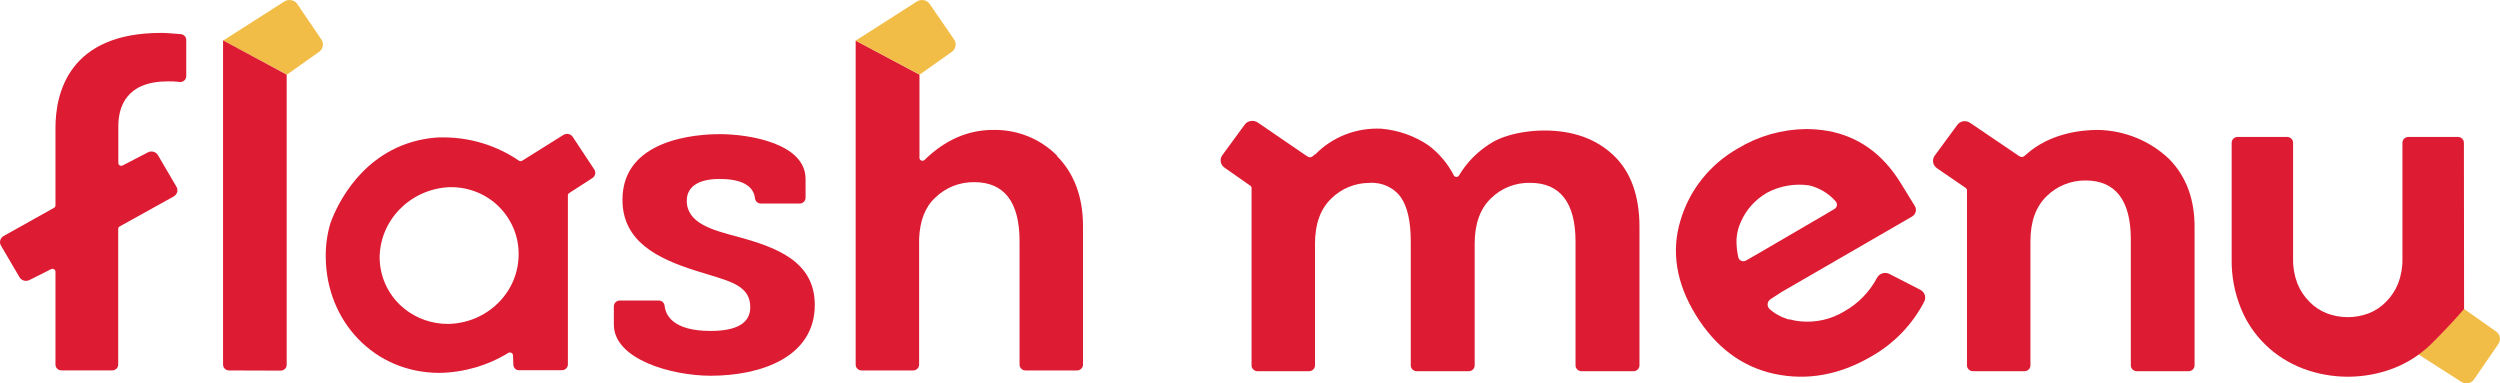
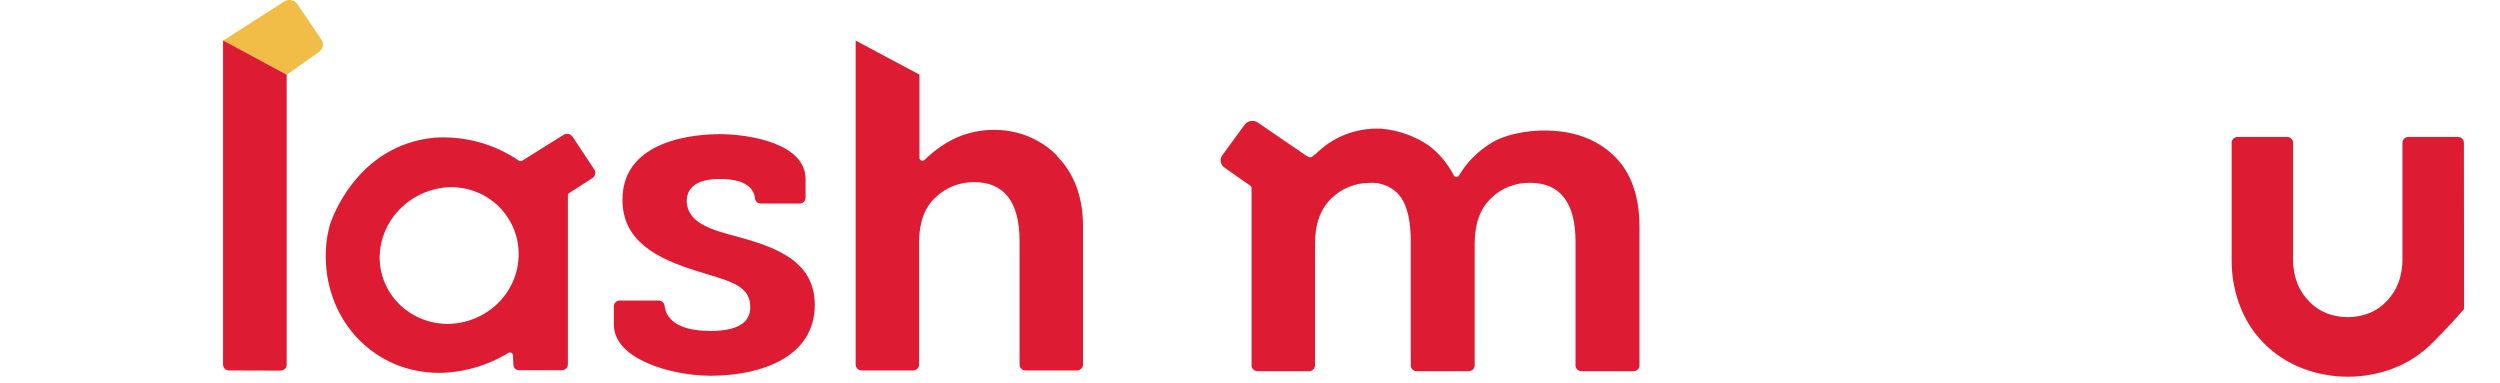
<svg xmlns="http://www.w3.org/2000/svg" width="150px" height="23px" viewBox="0 0 150 23" version="1.1">
  <title>B3EE0AEC-0B61-4D3A-B332-28FC8E6C2530</title>
  <g id="DESK" stroke="none" stroke-width="1" fill="none" fill-rule="evenodd">
    <g id="FM_Landing_01" transform="translate(-115, -7721)" fill-rule="nonzero">
      <g id="FlashMenu-lettering05" transform="translate(115, 7721)">
        <path d="M17.471,0.01 C17.323,-0.018 17.17,0.014 17.047,0.097 L13.384,2.437 L17.216,4.477 L19.13,3.122 C19.381,2.956 19.451,2.626 19.288,2.377 L17.83,0.229 C17.746,0.111 17.616,0.032 17.471,0.01 L17.471,0.01 Z" id="Path" fill="#F2BD46" />
-         <path d="M10.859,2.05 C10.471,2.015 9.95,1.974 9.674,1.974 C4.154,1.974 3.328,5.549 3.328,7.68 L3.328,12.321 C3.328,12.383 3.294,12.44 3.238,12.471 L0.232,14.153 C0.127,14.208 0.05,14.302 0.017,14.414 C-0.015,14.52 -0.001,14.635 0.056,14.731 L1.173,16.639 C1.298,16.842 1.568,16.912 1.78,16.795 L3.062,16.151 C3.089,16.138 3.118,16.131 3.149,16.13 C3.181,16.13 3.214,16.138 3.242,16.155 C3.296,16.187 3.328,16.243 3.328,16.304 L3.328,21.875 C3.328,22.068 3.489,22.223 3.687,22.223 L6.733,22.223 C6.931,22.223 7.092,22.068 7.092,21.875 L7.092,13.735 C7.091,13.673 7.125,13.615 7.182,13.585 L10.414,11.792 C10.519,11.735 10.597,11.64 10.629,11.527 C10.661,11.421 10.647,11.307 10.59,11.211 L9.473,9.303 C9.348,9.099 9.078,9.029 8.866,9.146 L7.361,9.926 C7.306,9.956 7.24,9.956 7.185,9.926 C7.131,9.894 7.099,9.837 7.099,9.776 L7.099,7.586 C7.099,6.354 7.616,4.881 10.083,4.881 C10.245,4.881 10.478,4.881 10.776,4.919 C10.879,4.929 10.981,4.896 11.057,4.829 C11.134,4.761 11.177,4.665 11.175,4.564 L11.175,2.405 C11.18,2.226 11.043,2.072 10.859,2.05 Z" id="Path" fill="#DD1B32" />
        <path d="M16.842,22.237 C17.04,22.237 17.201,22.081 17.201,21.889 L17.201,4.48 L13.384,2.426 L13.384,21.879 C13.384,22.071 13.544,22.227 13.743,22.227 L16.842,22.237 Z" id="Path" fill="#DD1B32" />
        <path d="M63.439,9.355 C62.439,8.332 61.039,7.765 59.586,7.795 C58.077,7.795 56.695,8.401 55.474,9.595 C55.424,9.646 55.346,9.661 55.28,9.633 C55.212,9.607 55.168,9.544 55.168,9.473 L55.168,4.477 L51.34,2.437 L51.34,21.879 C51.34,22.071 51.501,22.227 51.699,22.227 L54.788,22.227 C54.986,22.227 55.147,22.071 55.147,21.879 L55.147,14.32 C55.193,13.244 55.506,12.419 56.116,11.858 C56.733,11.254 57.577,10.918 58.454,10.929 C60.25,10.929 61.173,12.116 61.173,14.459 L61.173,21.879 C61.173,22.071 61.334,22.227 61.532,22.227 L64.621,22.227 C64.819,22.227 64.98,22.071 64.98,21.879 L64.98,13.564 C64.98,11.823 64.452,10.399 63.41,9.355 L63.439,9.355 Z" id="Path" fill="#DD1B32" />
-         <path d="M55.427,0.01 C55.279,-0.018 55.126,0.014 55.003,0.097 L51.34,2.437 L55.179,4.477 L57.093,3.122 C57.345,2.956 57.415,2.626 57.251,2.377 L55.775,0.229 C55.694,0.114 55.569,0.034 55.427,0.01 Z" id="Path" fill="#F2BD46" />
        <path d="M36.831,18.373 L36.831,19.476 C36.831,21.565 40.3,22.544 42.642,22.544 C45.662,22.544 48.887,21.426 48.887,18.293 C48.887,15.681 46.589,14.835 44.218,14.194 C42.739,13.801 41.205,13.394 41.205,12.039 C41.205,11.555 41.464,10.737 43.177,10.737 C44.829,10.737 45.242,11.371 45.299,11.9 C45.317,12.07 45.458,12.202 45.633,12.213 L47.997,12.213 C48.186,12.202 48.334,12.05 48.334,11.865 L48.334,10.737 C48.334,8.61 44.969,8.049 43.188,8.049 C41.819,8.049 37.348,8.331 37.348,11.984 C37.348,14.49 39.446,15.507 41.712,16.231 L42.459,16.461 C43.999,16.924 45.016,17.231 45.016,18.435 C45.016,19.379 44.218,19.856 42.638,19.856 C40.376,19.856 39.938,18.912 39.877,18.352 C39.863,18.178 39.718,18.041 39.539,18.031 L37.169,18.031 C36.982,18.042 36.835,18.191 36.831,18.373 Z" id="Path" fill="#DD1B32" />
        <path d="M35.653,10.163 L34.35,8.192 C34.22,8.023 33.976,7.983 33.797,8.101 L31.34,9.637 C31.277,9.68 31.192,9.68 31.128,9.637 C29.831,8.749 28.287,8.264 26.7,8.244 C26.585,8.244 26.47,8.244 26.341,8.244 C25.909,8.266 25.479,8.327 25.059,8.429 L24.826,8.491 L24.707,8.523 C21.292,9.539 20.038,12.798 19.823,13.397 C19.625,14.066 19.531,14.759 19.546,15.455 C19.586,19.285 22.455,22.373 26.37,22.373 C27.834,22.349 29.263,21.933 30.5,21.172 C30.558,21.14 30.629,21.14 30.687,21.172 C30.744,21.201 30.78,21.259 30.78,21.322 L30.801,21.872 C30.8,21.966 30.837,22.056 30.906,22.122 C30.965,22.181 31.047,22.214 31.132,22.213 L33.714,22.213 C33.912,22.213 34.073,22.057 34.073,21.865 L34.073,11.715 C34.075,11.661 34.104,11.611 34.152,11.583 L35.531,10.692 C35.621,10.639 35.685,10.552 35.708,10.452 C35.732,10.353 35.712,10.248 35.653,10.163 Z M26.873,19.435 C25.916,19.436 24.99,19.112 24.255,18.519 C24.06,18.361 23.881,18.186 23.719,17.997 C23.468,17.7 23.262,17.369 23.109,17.015 C23.003,16.774 22.922,16.523 22.868,16.266 C22.839,16.136 22.818,16.005 22.804,15.873 C22.788,15.736 22.78,15.599 22.778,15.462 C22.791,13.237 24.566,11.397 26.855,11.235 C27.945,11.179 29.013,11.556 29.81,12.28 C30.674,13.072 31.15,14.184 31.117,15.337 C31.073,17.589 29.196,19.401 26.873,19.435 L26.873,19.435 Z" id="Shape" fill="#DD1B32" />
-         <path d="M149.756,19.884 L147.834,18.529 L147.834,18.529 C146.929,19.574 145.791,20.702 145.791,20.702 C145.577,20.906 145.347,21.094 145.105,21.266 L147.673,22.906 C147.797,22.988 147.949,23.018 148.096,22.989 C148.236,22.963 148.358,22.884 148.438,22.77 L149.914,20.622 C150.074,20.375 150.005,20.048 149.756,19.884 L149.756,19.884 Z" id="Path" fill="#F2BD46" />
        <path d="M147.834,8.564 C147.834,8.372 147.674,8.216 147.475,8.216 L144.505,8.216 C144.307,8.216 144.146,8.372 144.146,8.564 L144.146,15.545 C144.154,16.044 144.067,16.54 143.887,17.008 C143.726,17.415 143.482,17.787 143.169,18.101 C142.879,18.405 142.524,18.642 142.128,18.797 C141.742,18.945 141.332,19.023 140.917,19.027 L140.817,19.027 C140.401,19.023 139.99,18.945 139.603,18.797 C139.208,18.642 138.852,18.404 138.562,18.101 C138.249,17.787 138.004,17.415 137.843,17.008 C137.664,16.54 137.576,16.044 137.585,15.545 L137.585,8.564 C137.585,8.372 137.424,8.216 137.226,8.216 L134.259,8.216 C134.061,8.216 133.9,8.372 133.9,8.564 L133.9,15.545 C133.884,16.551 134.071,17.551 134.45,18.488 C135.112,20.145 136.46,21.458 138.167,22.109 C139.907,22.768 141.839,22.768 143.579,22.109 C144.406,21.791 145.161,21.318 145.798,20.716 C145.798,20.716 146.94,19.602 147.845,18.54 L147.834,8.564 Z" id="Path" fill="#DD1B32" />
-         <path d="M113.358,16.433 C113.227,16.369 113.075,16.359 112.936,16.404 C112.798,16.449 112.683,16.546 112.618,16.674 C112.17,17.524 111.476,18.229 110.621,18.703 C109.857,19.159 108.962,19.363 108.068,19.285 C107.837,19.267 107.608,19.226 107.386,19.163 L107.325,19.163 L107.299,19.163 C107.216,19.138 107.135,19.108 107.055,19.072 L106.93,19.027 L106.8,18.961 C106.721,18.919 106.642,18.881 106.574,18.839 L106.574,18.839 C106.433,18.754 106.301,18.656 106.179,18.547 C106.089,18.463 106.044,18.344 106.059,18.224 C106.074,18.104 106.146,17.998 106.254,17.937 L106.894,17.52 L114.723,12.993 C114.949,12.861 115.022,12.576 114.888,12.356 L114.044,10.988 C112.967,9.226 111.483,8.175 109.659,7.854 C109.232,7.781 108.8,7.744 108.366,7.743 C106.927,7.759 105.52,8.157 104.297,8.892 C102.609,9.845 101.367,11.395 100.832,13.216 C100.261,15.079 100.573,16.997 101.755,18.912 C102.936,20.827 104.52,22.015 106.466,22.432 C108.413,22.85 110.366,22.502 112.277,21.388 C113.646,20.611 114.752,19.464 115.459,18.087 C115.584,17.832 115.482,17.526 115.225,17.391 L113.358,16.433 Z M104.764,15.629 C104.678,15.681 104.571,15.689 104.478,15.65 C104.385,15.611 104.317,15.53 104.297,15.434 C104.233,15.141 104.197,14.842 104.189,14.543 L104.189,14.515 C104.187,14.383 104.196,14.252 104.215,14.121 L104.215,14.121 C104.251,13.854 104.326,13.592 104.437,13.345 C104.752,12.599 105.309,11.973 106.025,11.562 C106.796,11.151 107.686,10.996 108.556,11.124 C109.168,11.272 109.717,11.602 110.126,12.067 C110.194,12.133 110.226,12.226 110.214,12.318 C110.202,12.411 110.147,12.493 110.065,12.541 L109.605,12.809 L109.584,12.826 L105.457,15.232 L104.764,15.629 Z" id="Shape" fill="#DD1B32" />
        <path d="M96.802,9.31 L96.802,9.31 C95.764,8.328 94.371,7.83 92.658,7.83 C91.685,7.83 90.331,8.032 89.444,8.599 C88.656,9.085 88.001,9.75 87.537,10.535 C87.501,10.588 87.44,10.618 87.375,10.615 C87.31,10.612 87.252,10.575 87.224,10.518 C86.866,9.813 86.346,9.198 85.705,8.718 C84.867,8.151 83.89,7.808 82.872,7.722 C81.386,7.651 79.943,8.213 78.921,9.261 C78.912,9.258 78.902,9.258 78.892,9.261 C78.695,9.452 78.641,9.442 78.562,9.435 C78.493,9.413 78.429,9.38 78.372,9.337 L78.217,9.233 L78.217,9.233 L75.459,7.346 C75.336,7.265 75.185,7.235 75.039,7.262 C74.893,7.284 74.763,7.364 74.68,7.482 L73.326,9.33 C73.163,9.577 73.233,9.905 73.484,10.069 L75.017,11.141 C75.066,11.171 75.095,11.224 75.093,11.28 L75.093,21.924 C75.093,22.116 75.254,22.272 75.452,22.272 L78.54,22.272 C78.739,22.272 78.9,22.116 78.9,21.924 L78.9,14.612 C78.9,13.432 79.234,12.523 79.887,11.903 C80.487,11.31 81.307,10.975 82.164,10.974 C82.918,10.918 83.646,11.258 84.071,11.865 C84.455,12.44 84.646,13.303 84.646,14.504 L84.646,21.924 C84.646,22.116 84.806,22.272 85.005,22.272 L88.122,22.272 C88.32,22.272 88.481,22.116 88.481,21.924 L88.481,14.612 C88.481,13.432 88.808,12.523 89.454,11.903 C90.072,11.289 90.925,10.951 91.81,10.97 C93.606,10.97 94.532,12.158 94.532,14.501 L94.532,21.924 C94.532,22.116 94.693,22.272 94.892,22.272 L98.009,22.272 C98.207,22.272 98.368,22.116 98.368,21.924 L98.368,13.606 C98.368,11.736 97.84,10.288 96.802,9.31 Z" id="Path" fill="#DD1B32" />
-         <path d="M130.144,9.536 L130.144,9.536 C129.004,8.451 127.481,7.828 125.884,7.795 C124.875,7.795 123.011,7.993 121.6,9.243 C121.6,9.243 121.6,9.243 121.6,9.243 C121.402,9.435 121.349,9.424 121.27,9.418 C121.212,9.399 121.157,9.372 121.108,9.337 L118.195,7.363 C118.072,7.282 117.921,7.252 117.775,7.28 C117.636,7.306 117.513,7.385 117.434,7.499 L116.066,9.362 C115.906,9.61 115.977,9.936 116.227,10.1 L117.944,11.277 C117.991,11.31 118.019,11.363 118.019,11.42 L118.019,21.924 C118.019,22.116 118.18,22.272 118.379,22.272 L121.467,22.272 C121.665,22.272 121.826,22.116 121.826,21.924 L121.826,14.466 C121.826,13.286 122.16,12.377 122.814,11.757 C123.425,11.158 124.261,10.823 125.13,10.828 C126.926,10.828 127.849,12.015 127.849,14.355 L127.849,21.924 C127.849,22.116 128.01,22.272 128.208,22.272 L131.314,22.272 C131.513,22.272 131.674,22.116 131.674,21.924 L131.674,13.735 C131.699,11.973 131.174,10.58 130.144,9.536 Z" id="Path" fill="#DD1B32" />
      </g>
    </g>
  </g>
</svg>